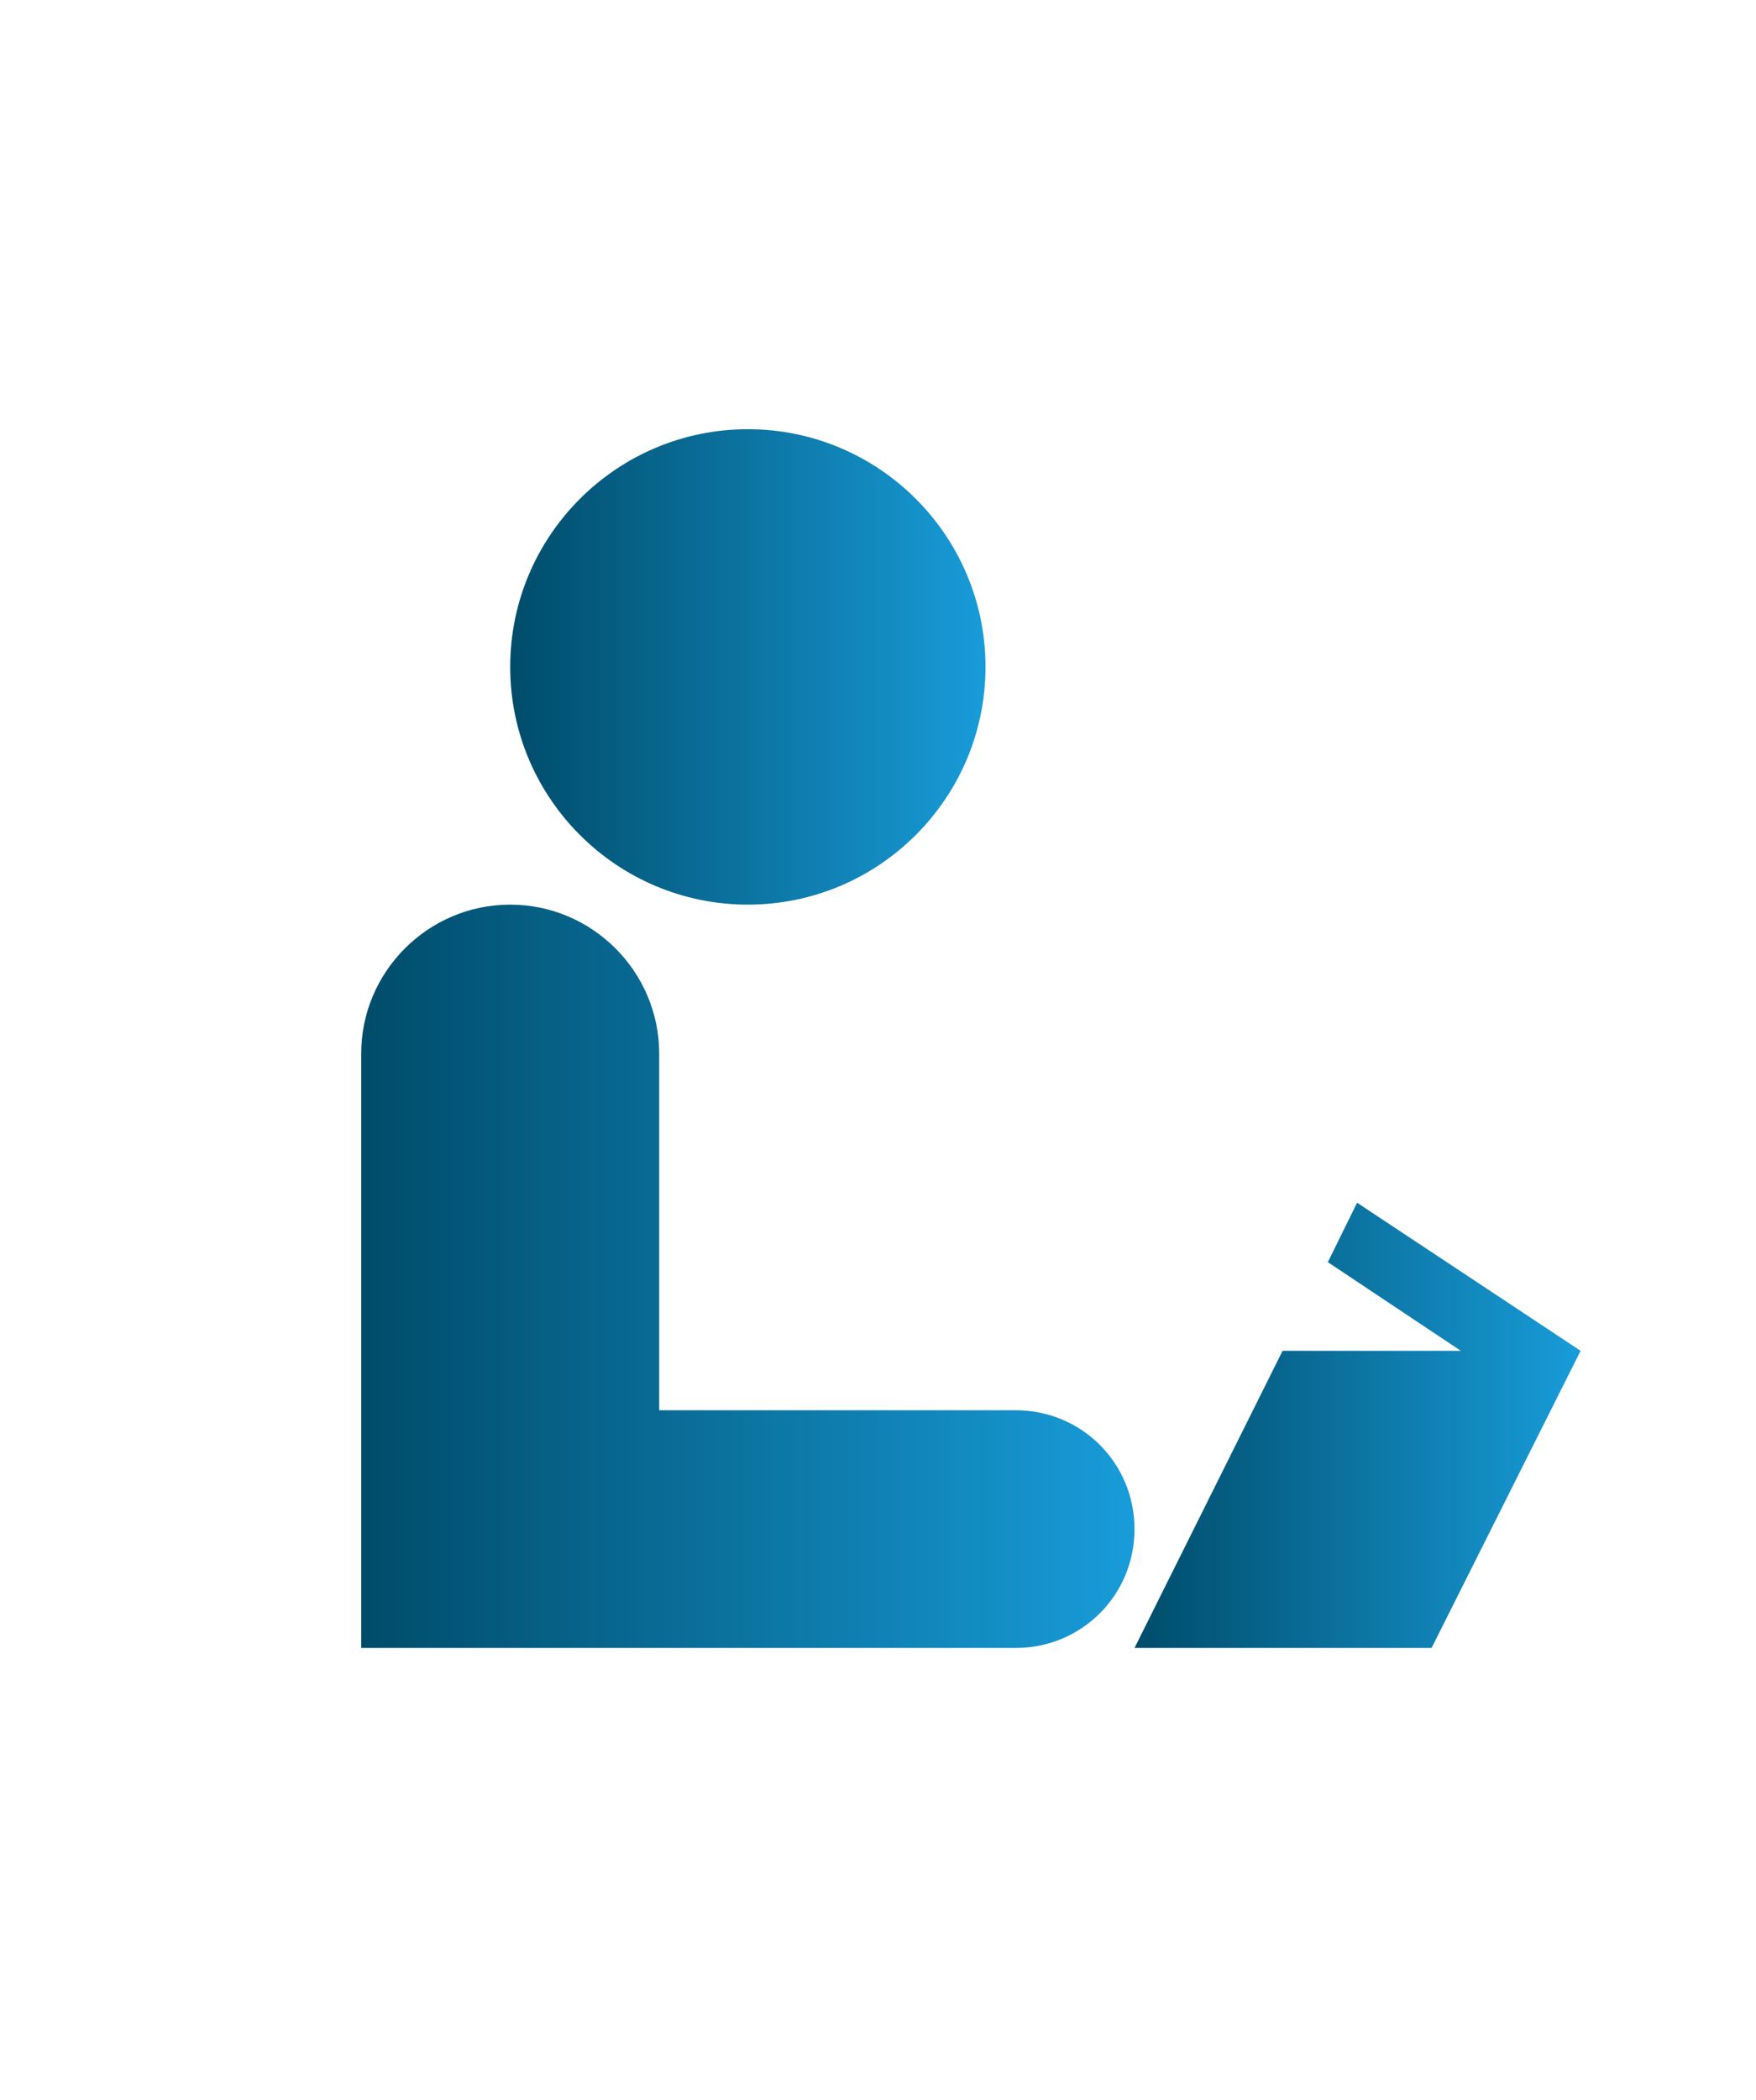
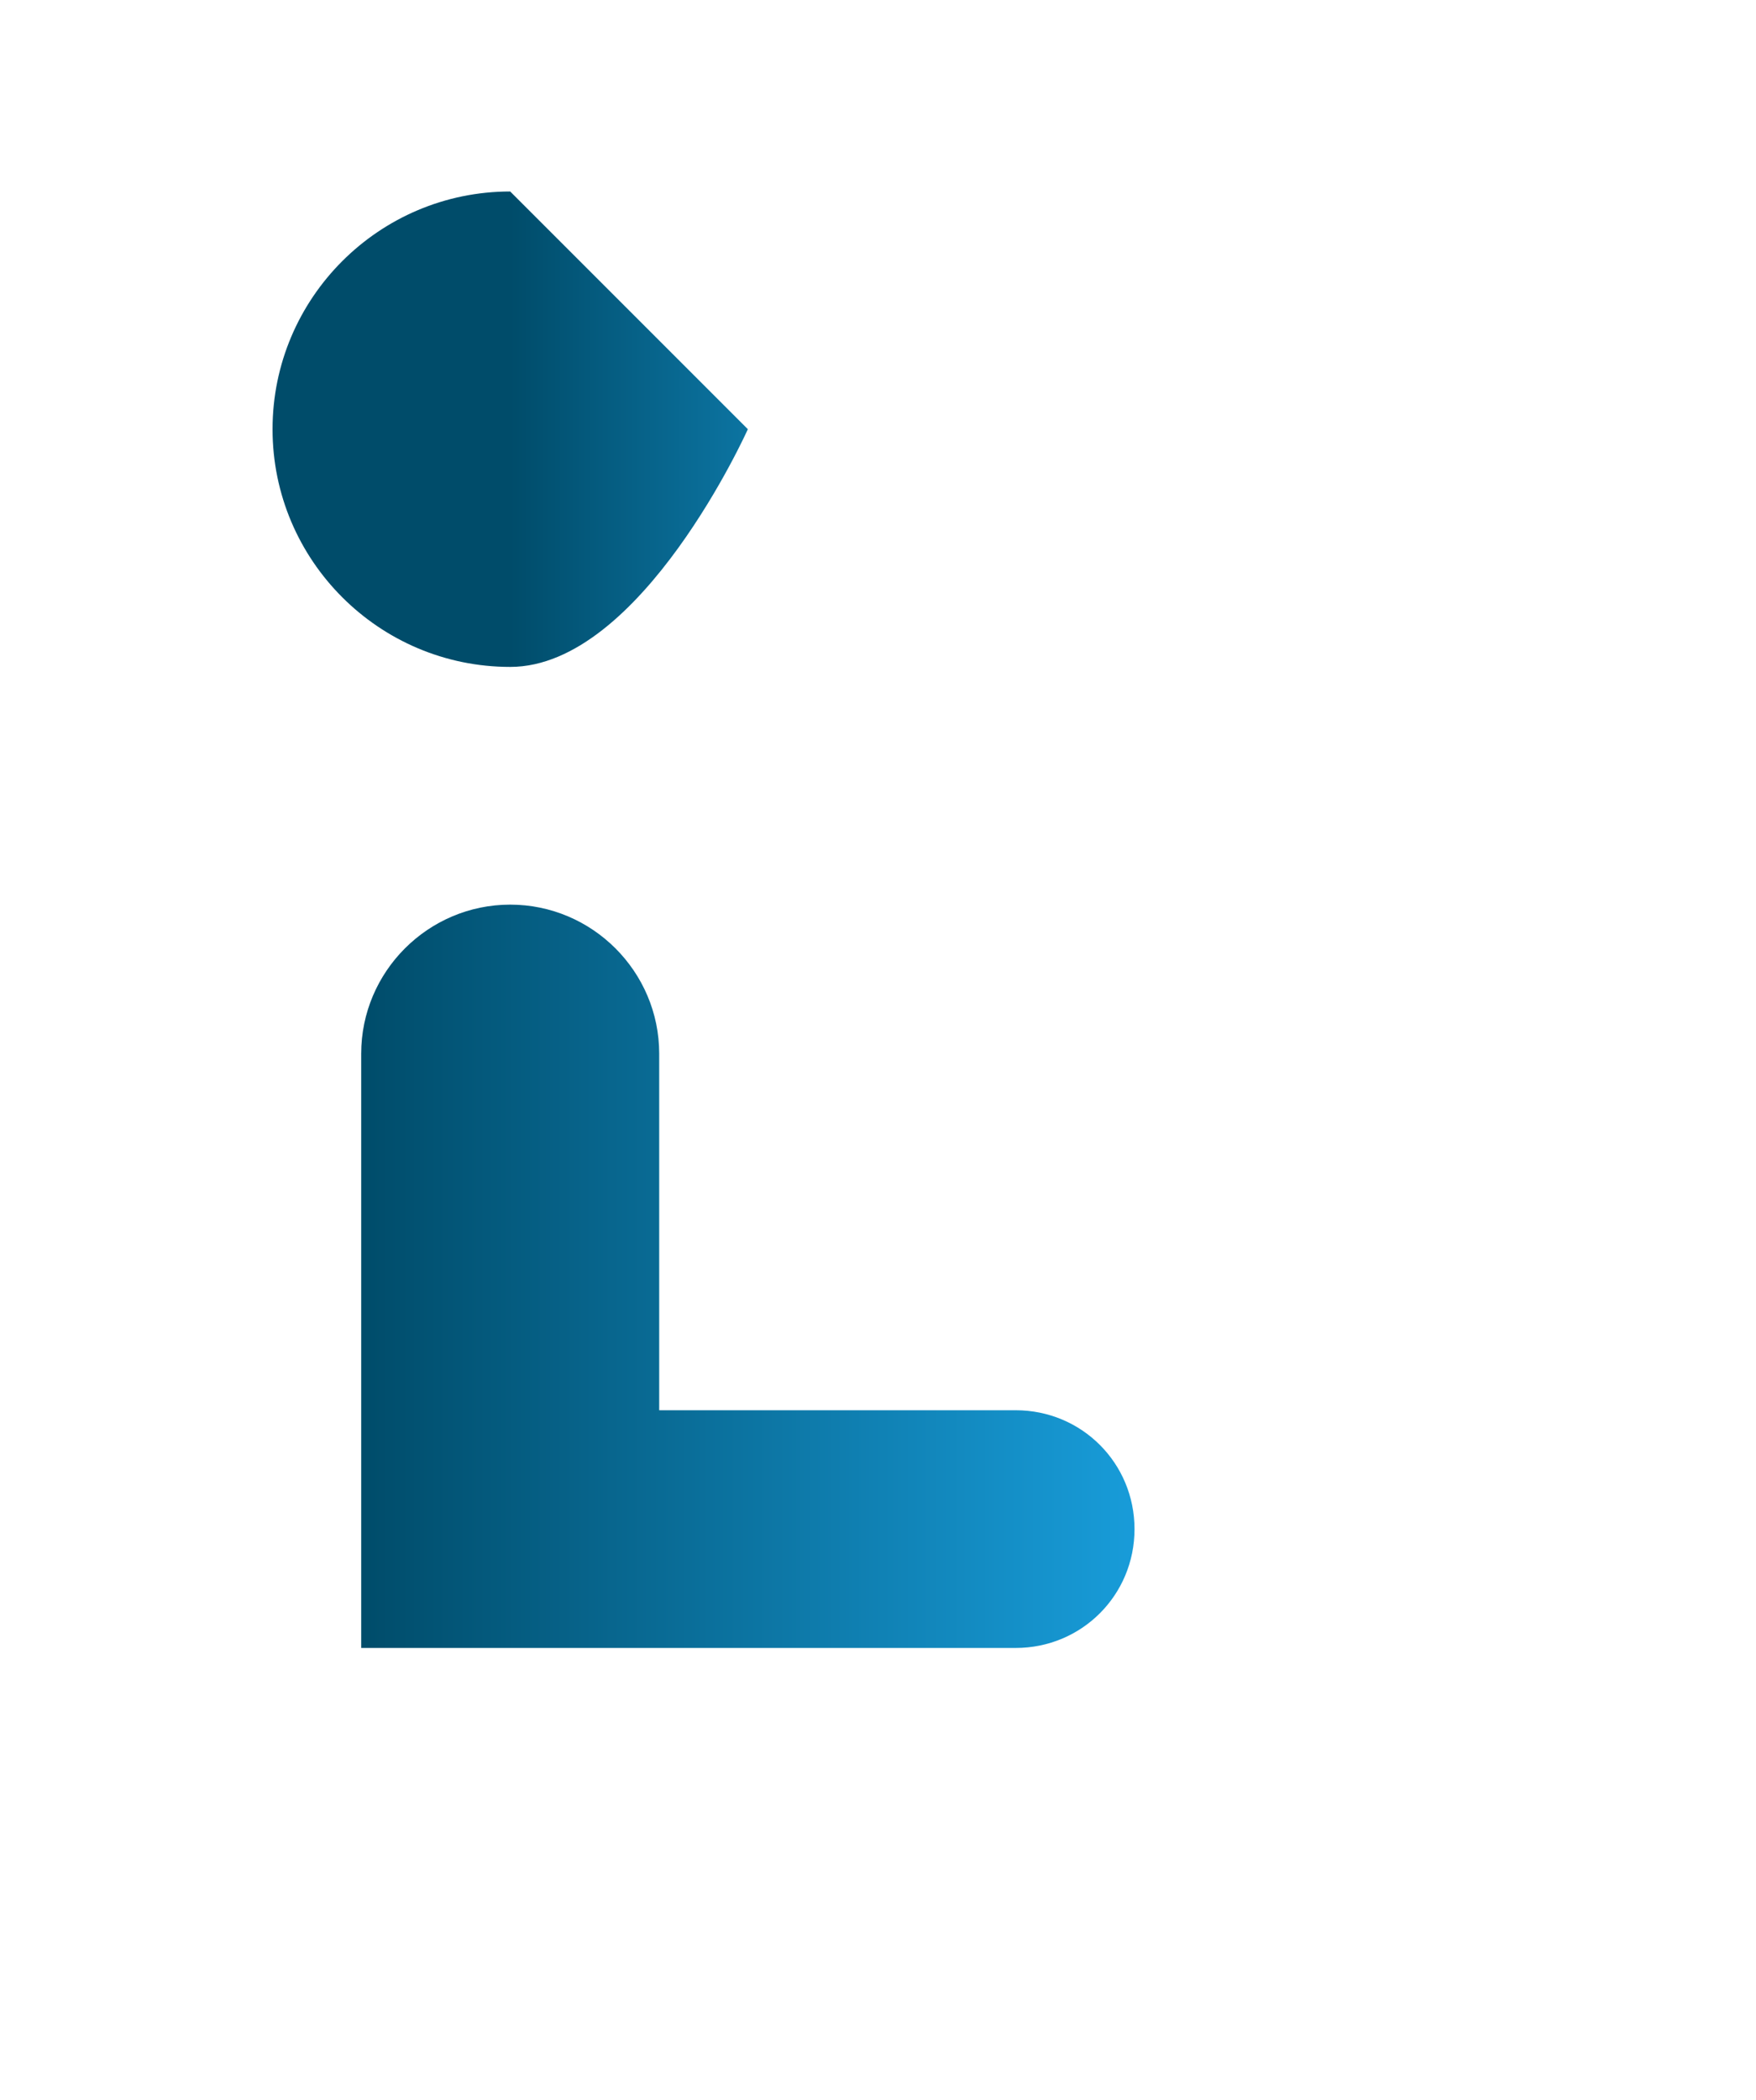
<svg xmlns="http://www.w3.org/2000/svg" xmlns:xlink="http://www.w3.org/1999/xlink" id="Camada_1" data-name="Camada 1" viewBox="0 0 18.62 22.26">
  <defs>
    <style>      .cls-1 {        fill: url(#Gradiente_sem_nome_13-3);      }      .cls-1, .cls-2, .cls-3 {        stroke-width: 0px;      }      .cls-2 {        fill: url(#Gradiente_sem_nome_13-2);      }      .cls-3 {        fill: url(#Gradiente_sem_nome_13);      }    </style>
    <linearGradient id="Gradiente_sem_nome_13" data-name="Gradiente sem nome 13" x1="5.41" y1="7.07" x2="10.45" y2="7.07" gradientUnits="userSpaceOnUse">
      <stop offset="0" stop-color="#004c6a" />
      <stop offset="1" stop-color="#189cd9" />
    </linearGradient>
    <linearGradient id="Gradiente_sem_nome_13-2" data-name="Gradiente sem nome 13" x1="3.83" y1="13.53" x2="12.03" y2="13.53" xlink:href="#Gradiente_sem_nome_13" />
    <linearGradient id="Gradiente_sem_nome_13-3" data-name="Gradiente sem nome 13" x1="12.03" y1="15.11" x2="16.76" y2="15.11" xlink:href="#Gradiente_sem_nome_13" />
  </defs>
  <g>
-     <path class="cls-3" d="M7.93,4.55c1.39,0,2.52,1.13,2.52,2.52s-1.13,2.52-2.52,2.52-2.52-1.13-2.52-2.52,1.13-2.52,2.52-2.52" />
+     <path class="cls-3" d="M7.93,4.55s-1.13,2.52-2.52,2.52-2.52-1.13-2.52-2.52,1.13-2.52,2.52-2.52" />
    <path class="cls-2" d="M3.83,11.17c0-.87.71-1.58,1.58-1.58s1.58.71,1.58,1.58v3.78h3.78c.7,0,1.26.56,1.26,1.26s-.56,1.26-1.26,1.26H3.83s0-3.15,0-3.15v-3.15Z" />
  </g>
-   <polygon class="cls-1" points="14.39 12.75 14.08 13.38 15.49 14.32 13.6 14.32 12.03 17.47 15.18 17.47 16.76 14.32 14.39 12.75" />
</svg>